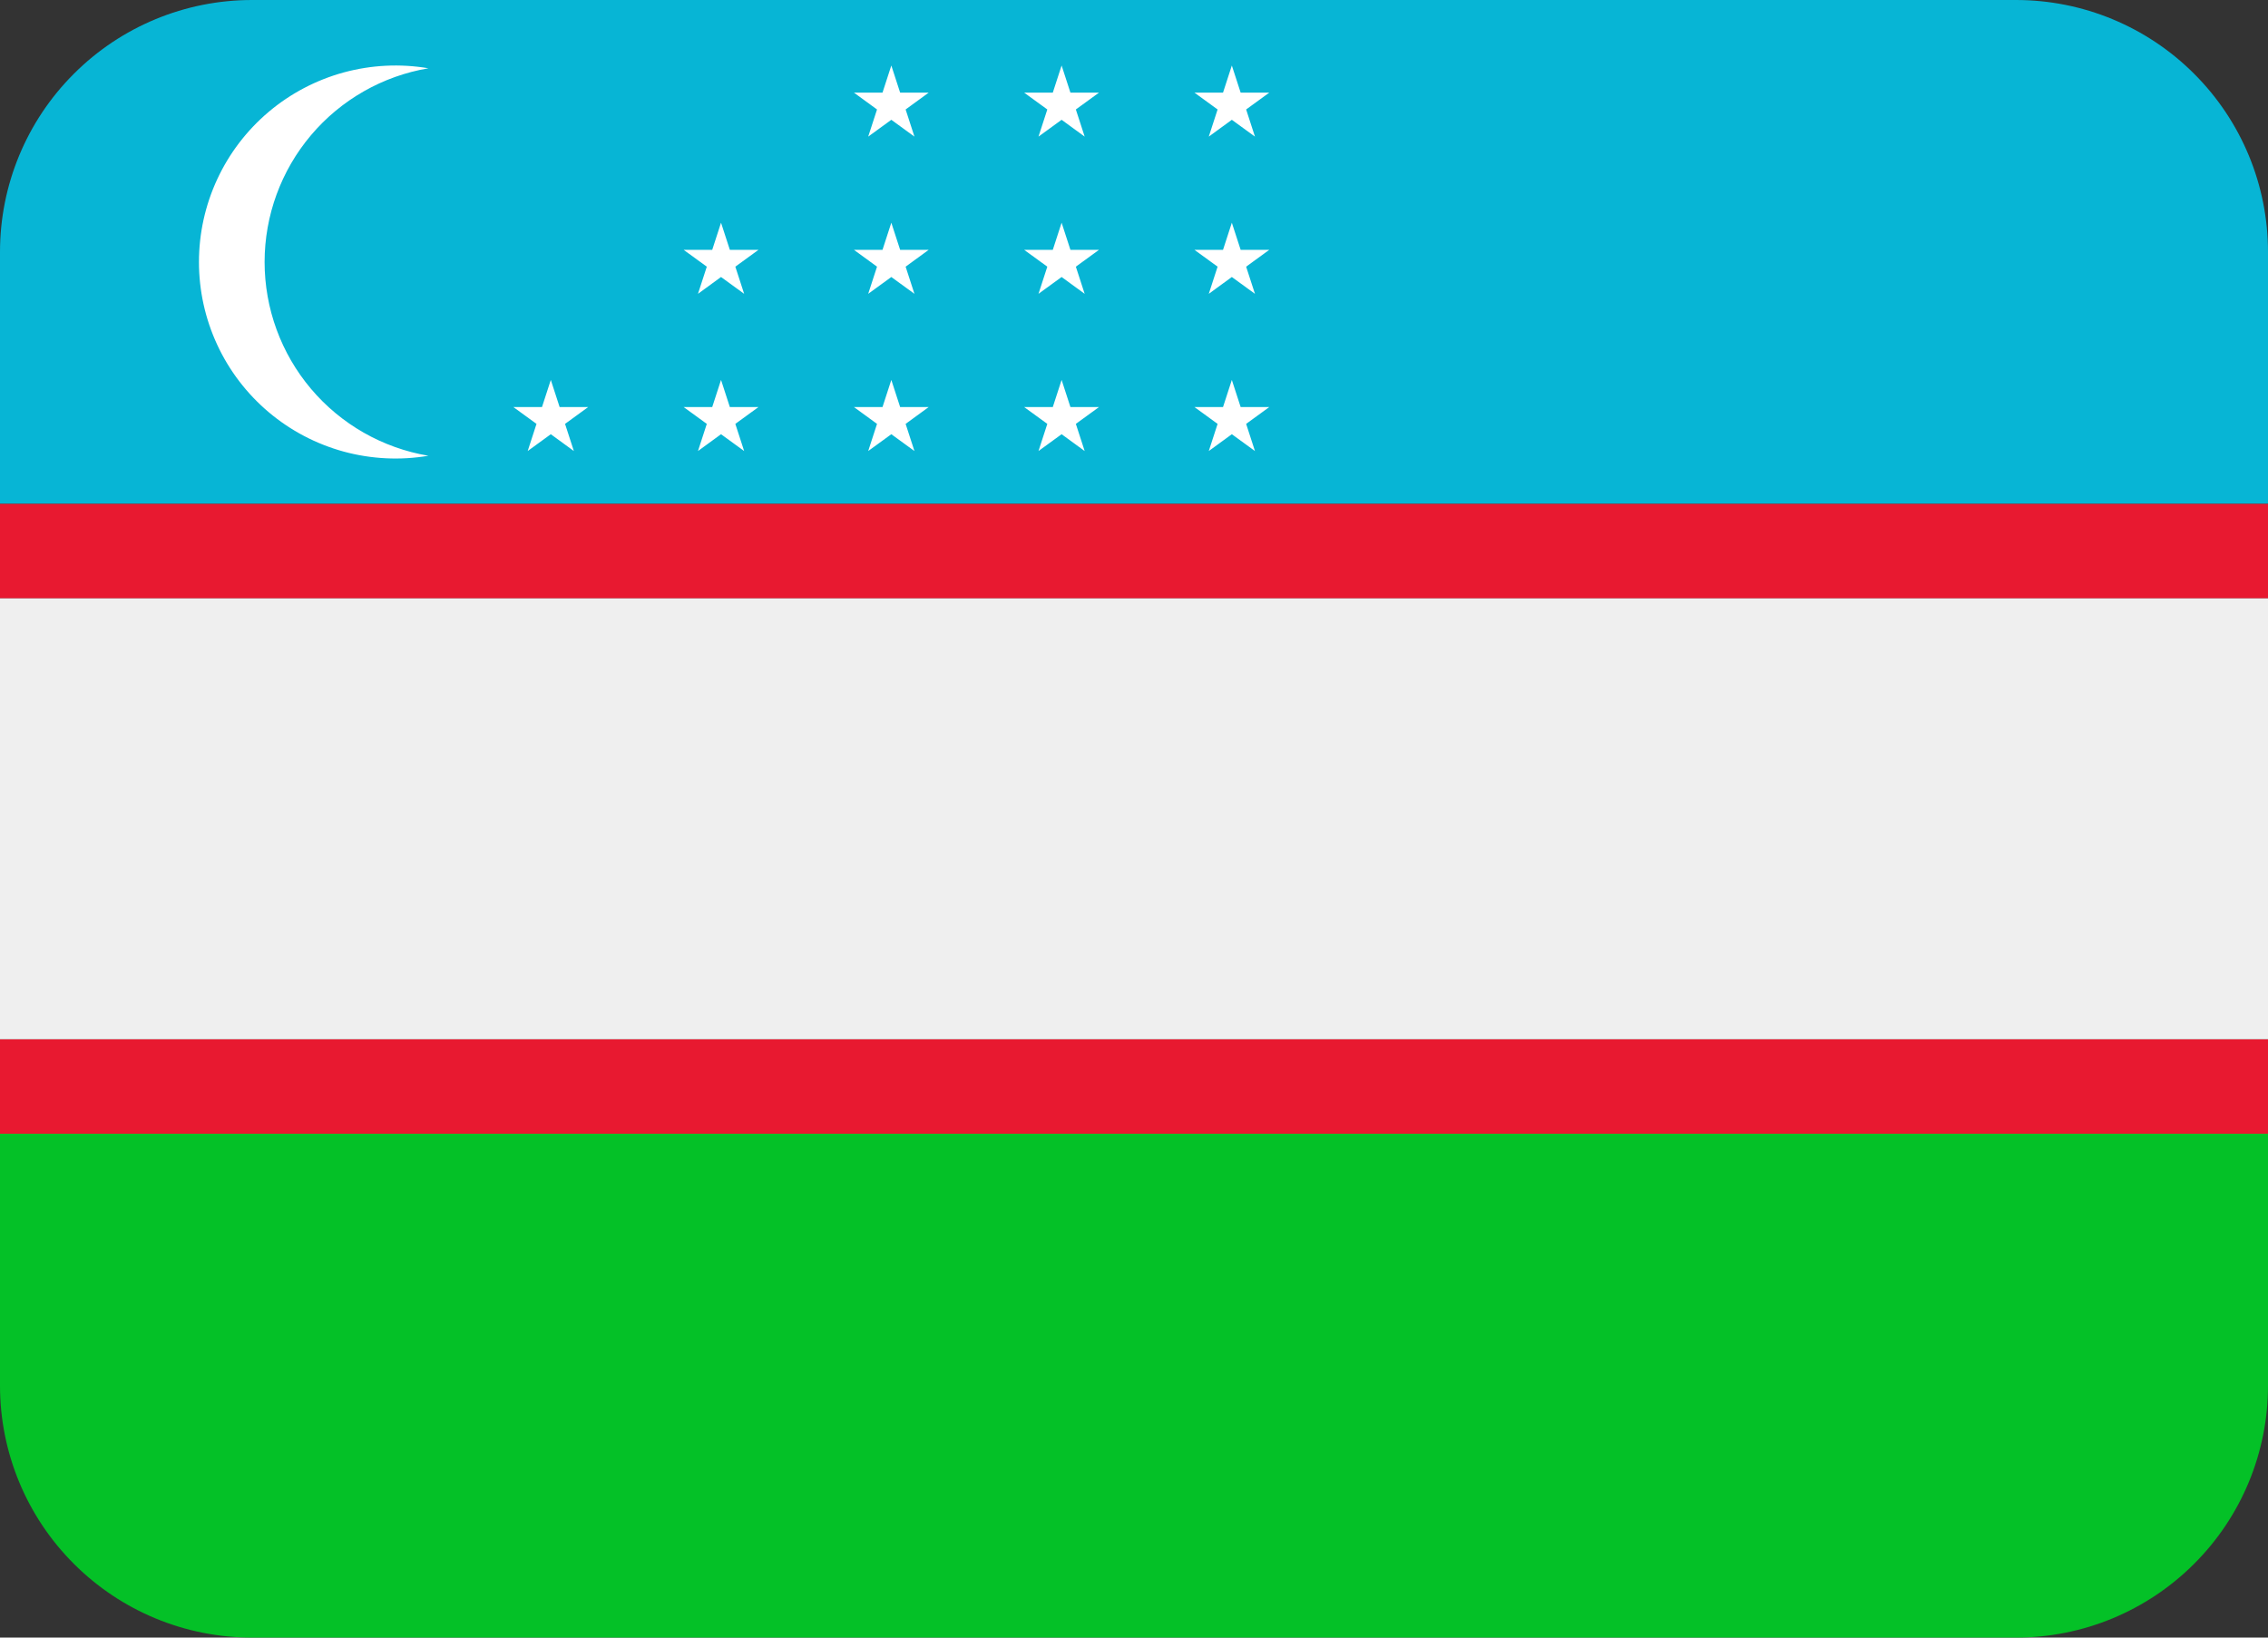
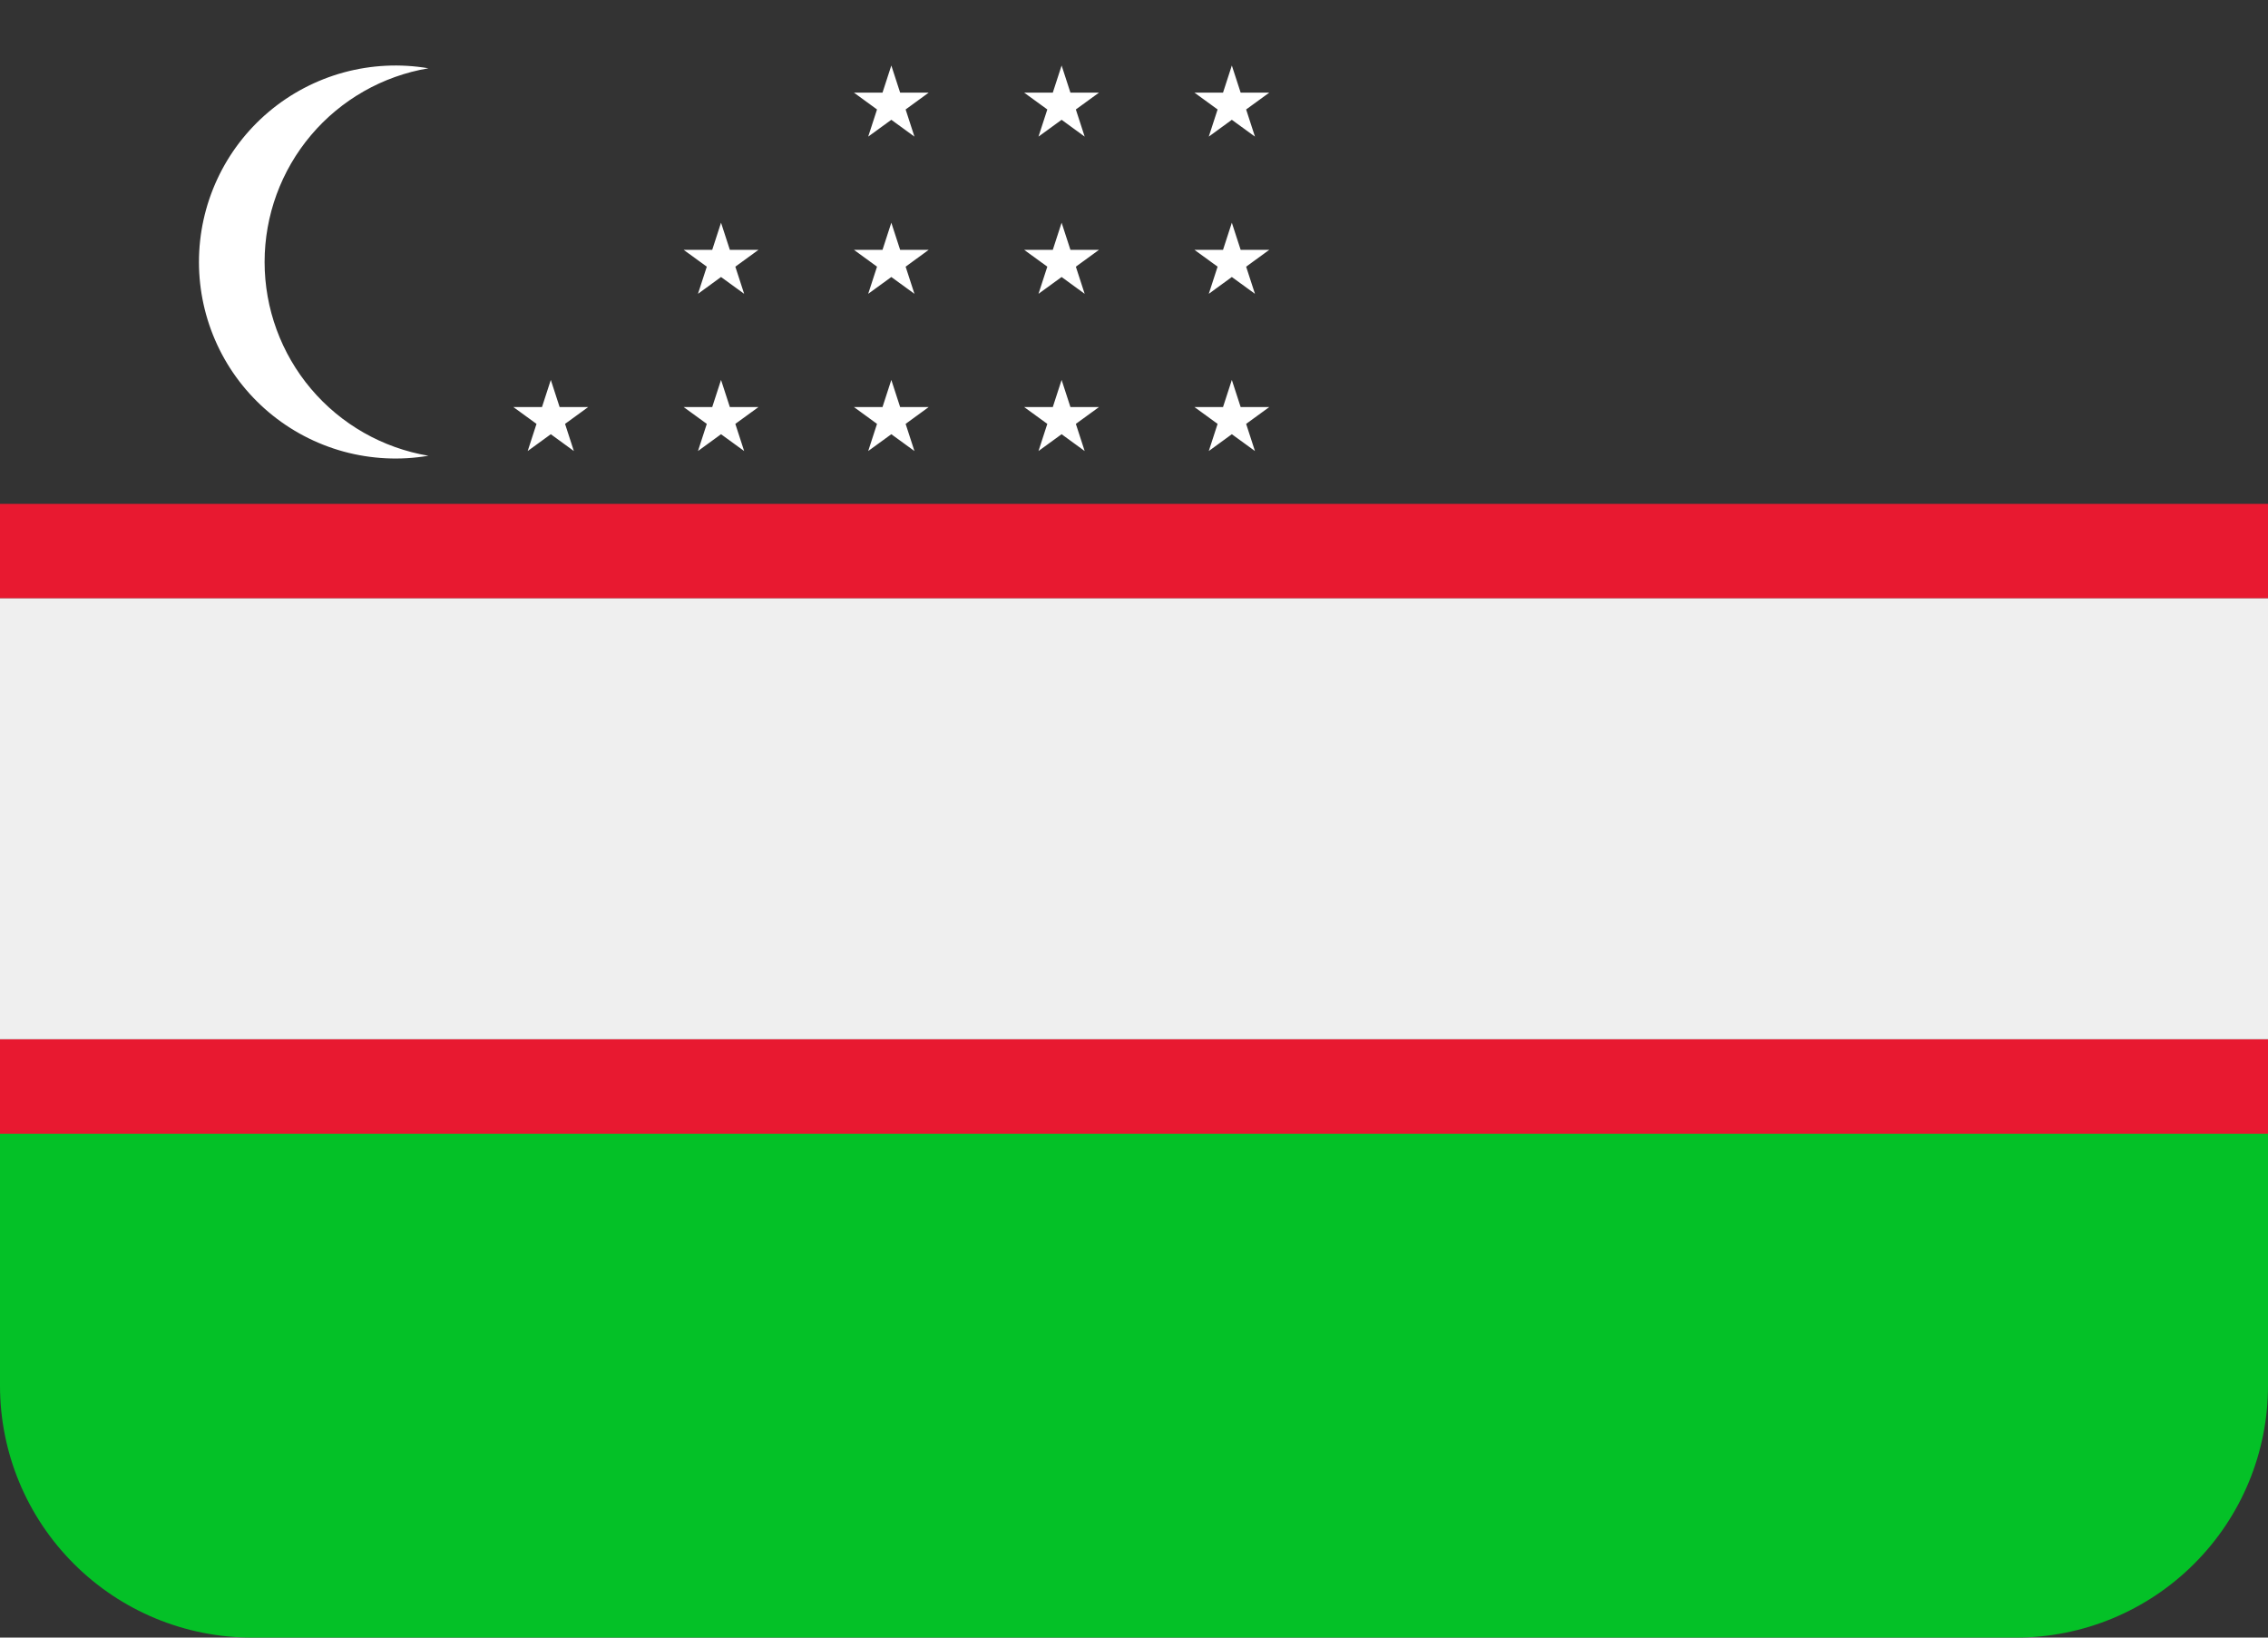
<svg xmlns="http://www.w3.org/2000/svg" width="36" height="26" viewBox="0 0 36 26" fill="none">
  <rect x="0" y="0" width="36" height="26" fill="#333333" stroke="none" />
  <g clip-path="url(#clip0_62_210)">
-     <path d="M0 4V8H36V4C36 2.939 35.579 1.922 34.828 1.172C34.078 0.421 33.061 0 32 0H4C2.939 0 1.922 0.421 1.172 1.172C0.421 1.922 0 2.939 0 4Z" fill="#07B5D5" />
    <path d="M36 22V18H0V22C0 23.061 0.421 24.078 1.172 24.828C1.922 25.579 2.939 26 4 26H32C33.061 26 34.078 25.579 34.828 24.828C35.579 24.078 36 23.061 36 22Z" fill="#04C127" />
    <path d="M0 8H36V9.5H0V8ZM0 16.5H36V18H0V16.5Z" fill="#E81930" />
    <path d="M0 13V16.5H36V9.5H0V13Z" fill="#EFEFEF" />
    <path d="M4.2 4.16C4.2 3.423 4.461 2.709 4.937 2.146C5.413 1.583 6.073 1.207 6.8 1.084C6.353 1.008 5.894 1.031 5.456 1.15C5.018 1.27 4.612 1.483 4.265 1.776C3.918 2.069 3.639 2.434 3.448 2.846C3.257 3.258 3.158 3.706 3.158 4.16C3.158 4.614 3.257 5.062 3.448 5.474C3.639 5.886 3.918 6.251 4.265 6.544C4.612 6.837 5.018 7.05 5.456 7.17C5.894 7.289 6.353 7.312 6.8 7.236C6.073 7.113 5.413 6.737 4.937 6.174C4.461 5.611 4.2 4.897 4.2 4.16ZM8.883 6.463L8.743 6.032L8.603 6.463H8.149L8.516 6.73L8.376 7.161L8.743 6.894L9.109 7.161L8.969 6.73L9.336 6.463H8.883ZM11.585 6.463L11.445 6.032L11.305 6.463H10.852L11.219 6.73L11.079 7.161L11.445 6.894L11.812 7.161L11.672 6.73L12.039 6.463H11.585ZM11.445 3.536L11.305 3.967H10.852L11.219 4.234L11.079 4.665L11.445 4.398L11.812 4.665L11.672 4.234L12.039 3.967H11.585L11.445 3.536ZM14.288 6.463L14.148 6.032L14.008 6.463H13.555L13.921 6.73L13.781 7.161L14.148 6.894L14.515 7.161L14.375 6.73L14.741 6.463H14.288ZM14.148 3.536L14.008 3.967H13.555L13.921 4.234L13.781 4.665L14.148 4.398L14.515 4.665L14.375 4.234L14.741 3.967H14.288L14.148 3.536ZM14.148 1.04L14.008 1.471H13.555L13.921 1.738L13.781 2.169L14.148 1.902L14.515 2.169L14.375 1.738L14.741 1.471H14.288L14.148 1.04ZM16.991 6.463L16.851 6.032L16.711 6.463H16.257L16.624 6.73L16.484 7.161L16.851 6.894L17.217 7.161L17.077 6.73L17.444 6.463H16.991ZM16.851 3.536L16.711 3.967H16.257L16.624 4.234L16.484 4.665L16.851 4.398L17.217 4.665L17.077 4.234L17.444 3.967H16.991L16.851 3.536ZM16.851 1.04L16.711 1.471H16.257L16.624 1.738L16.484 2.169L16.851 1.902L17.217 2.169L17.077 1.738L17.444 1.471H16.991L16.851 1.04ZM19.693 6.463L19.553 6.032L19.413 6.463H18.96L19.327 6.73L19.187 7.161L19.553 6.894L19.92 7.161L19.78 6.73L20.147 6.463H19.693ZM19.553 3.536L19.413 3.967H18.96L19.327 4.234L19.187 4.665L19.553 4.398L19.92 4.665L19.78 4.234L20.147 3.967H19.693L19.553 3.536ZM19.553 1.04L19.413 1.471H18.96L19.327 1.738L19.187 2.169L19.553 1.902L19.92 2.169L19.78 1.738L20.147 1.471H19.693L19.553 1.04Z" fill="white" />
  </g>
  <defs>
    <clipPath id="clip0_62_210">
      <rect width="36" height="26" fill="white" />
    </clipPath>
  </defs>
</svg>